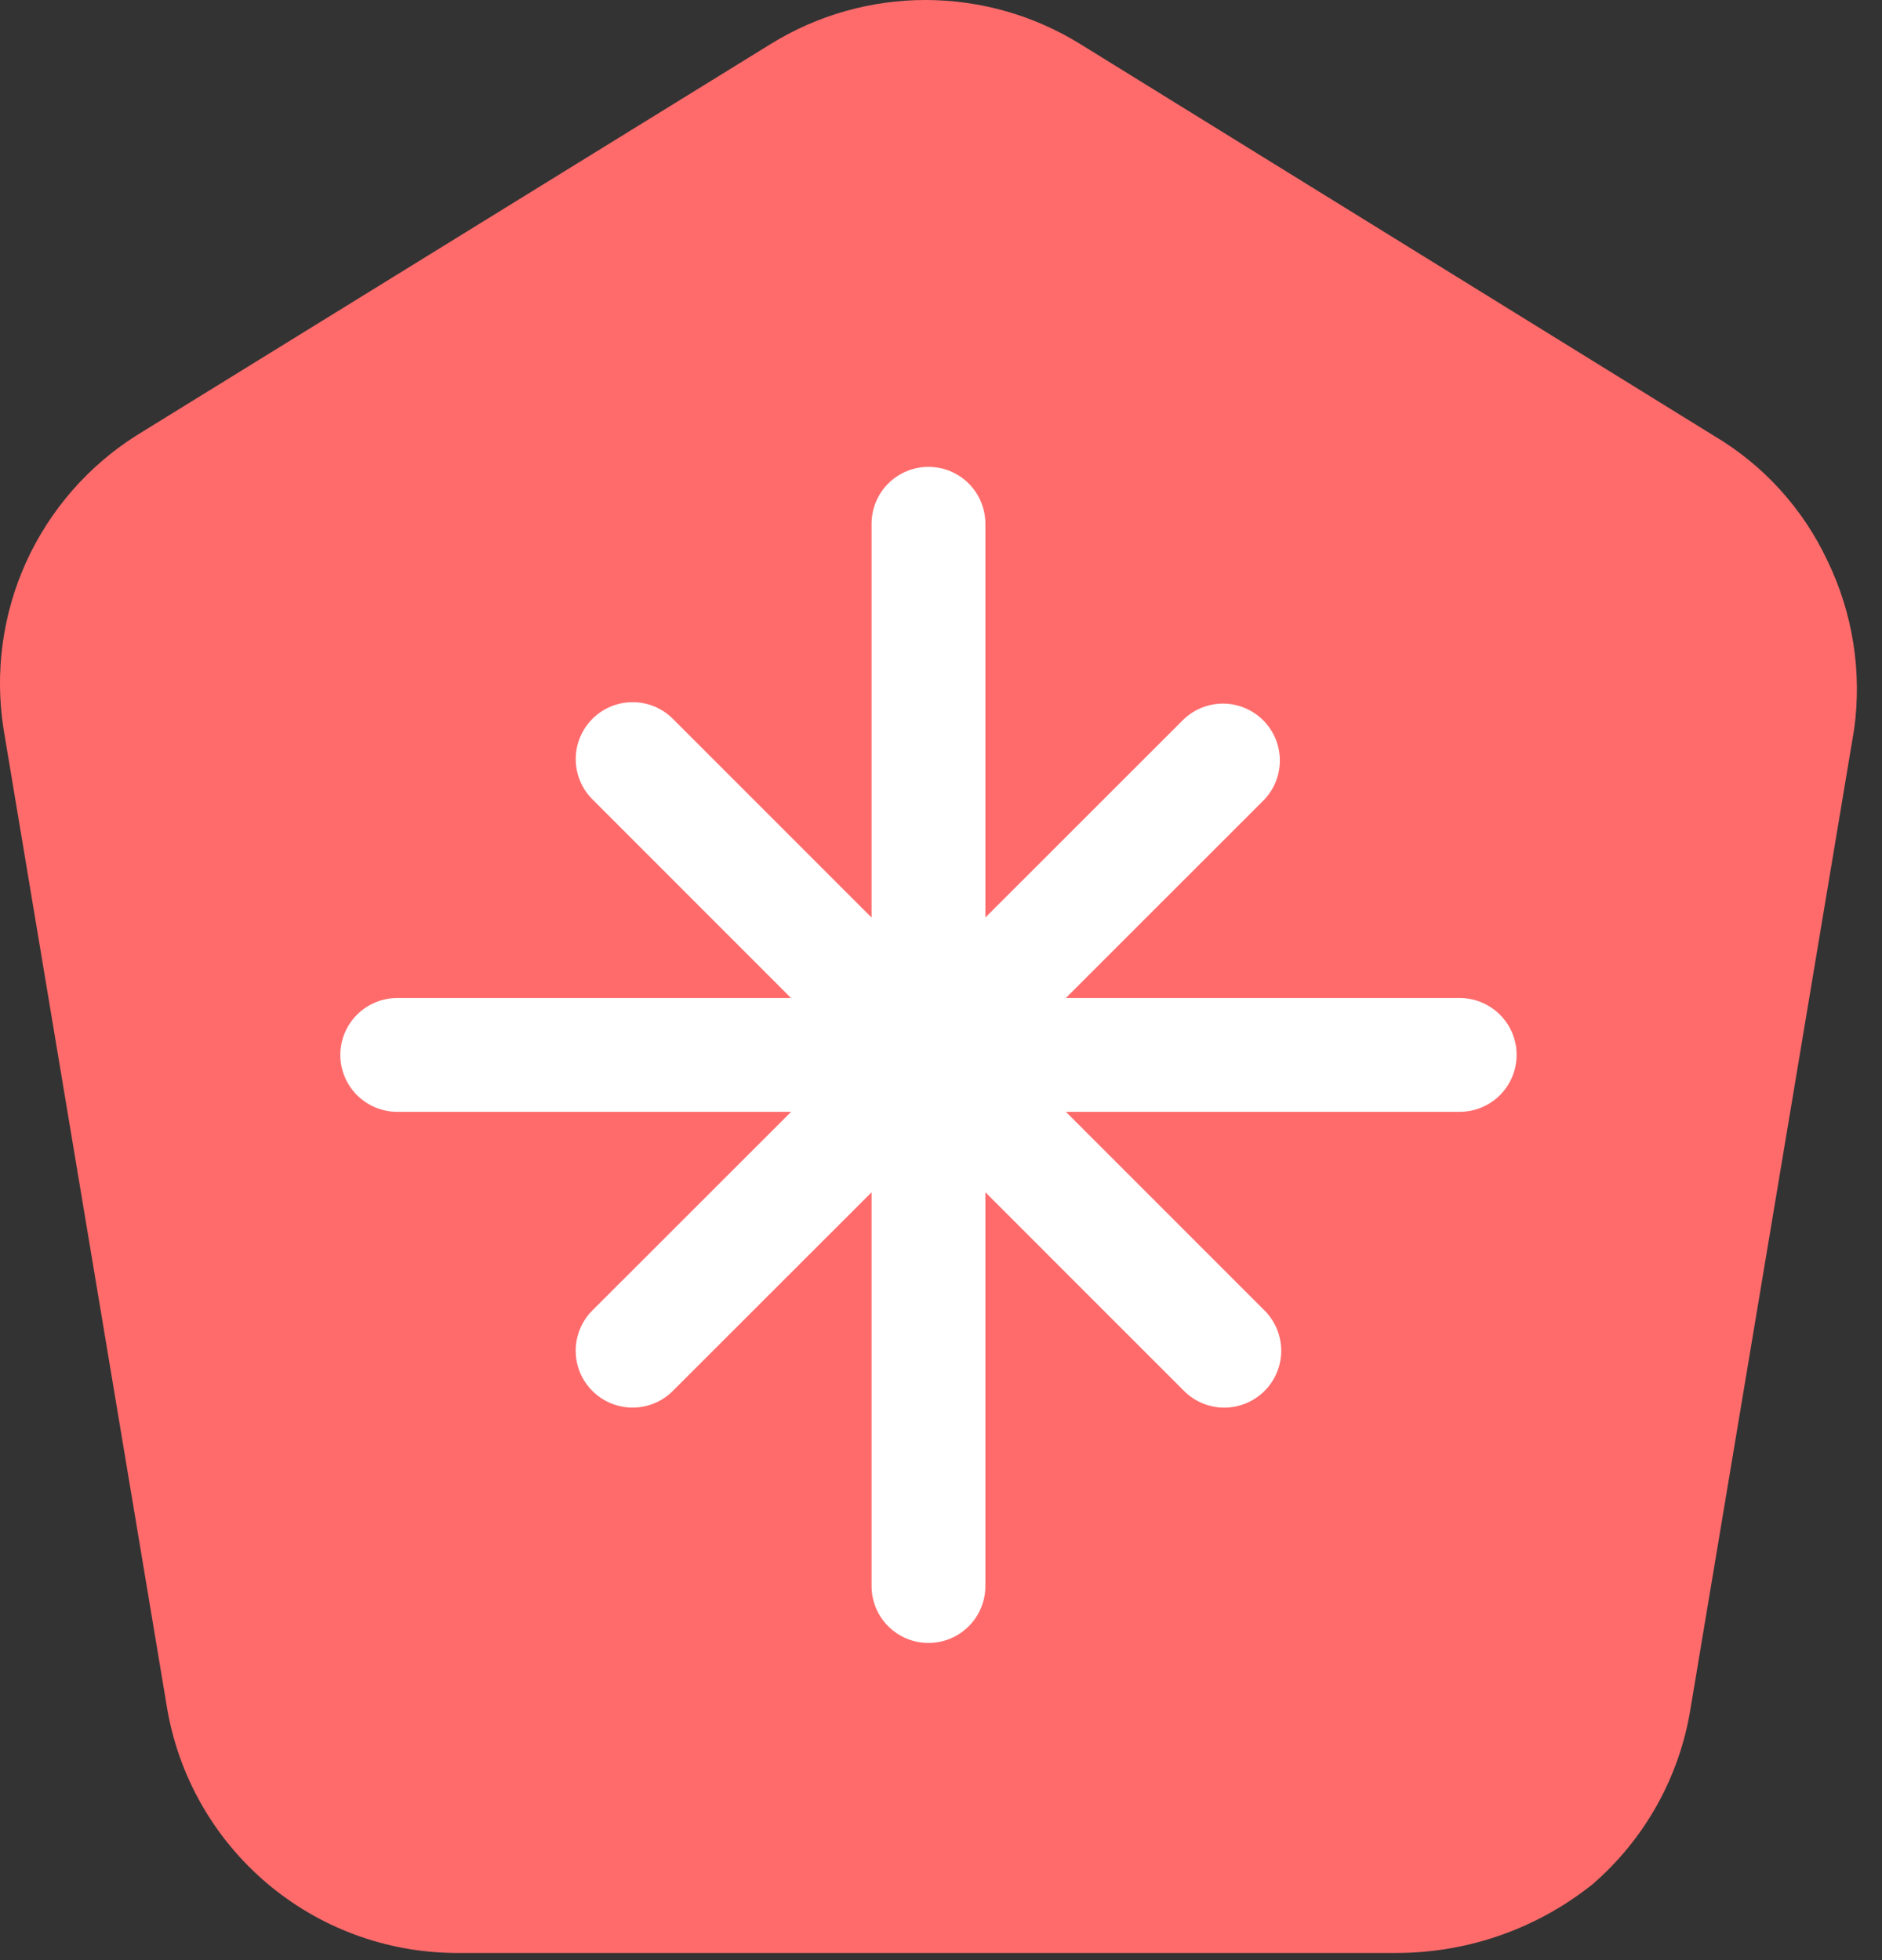
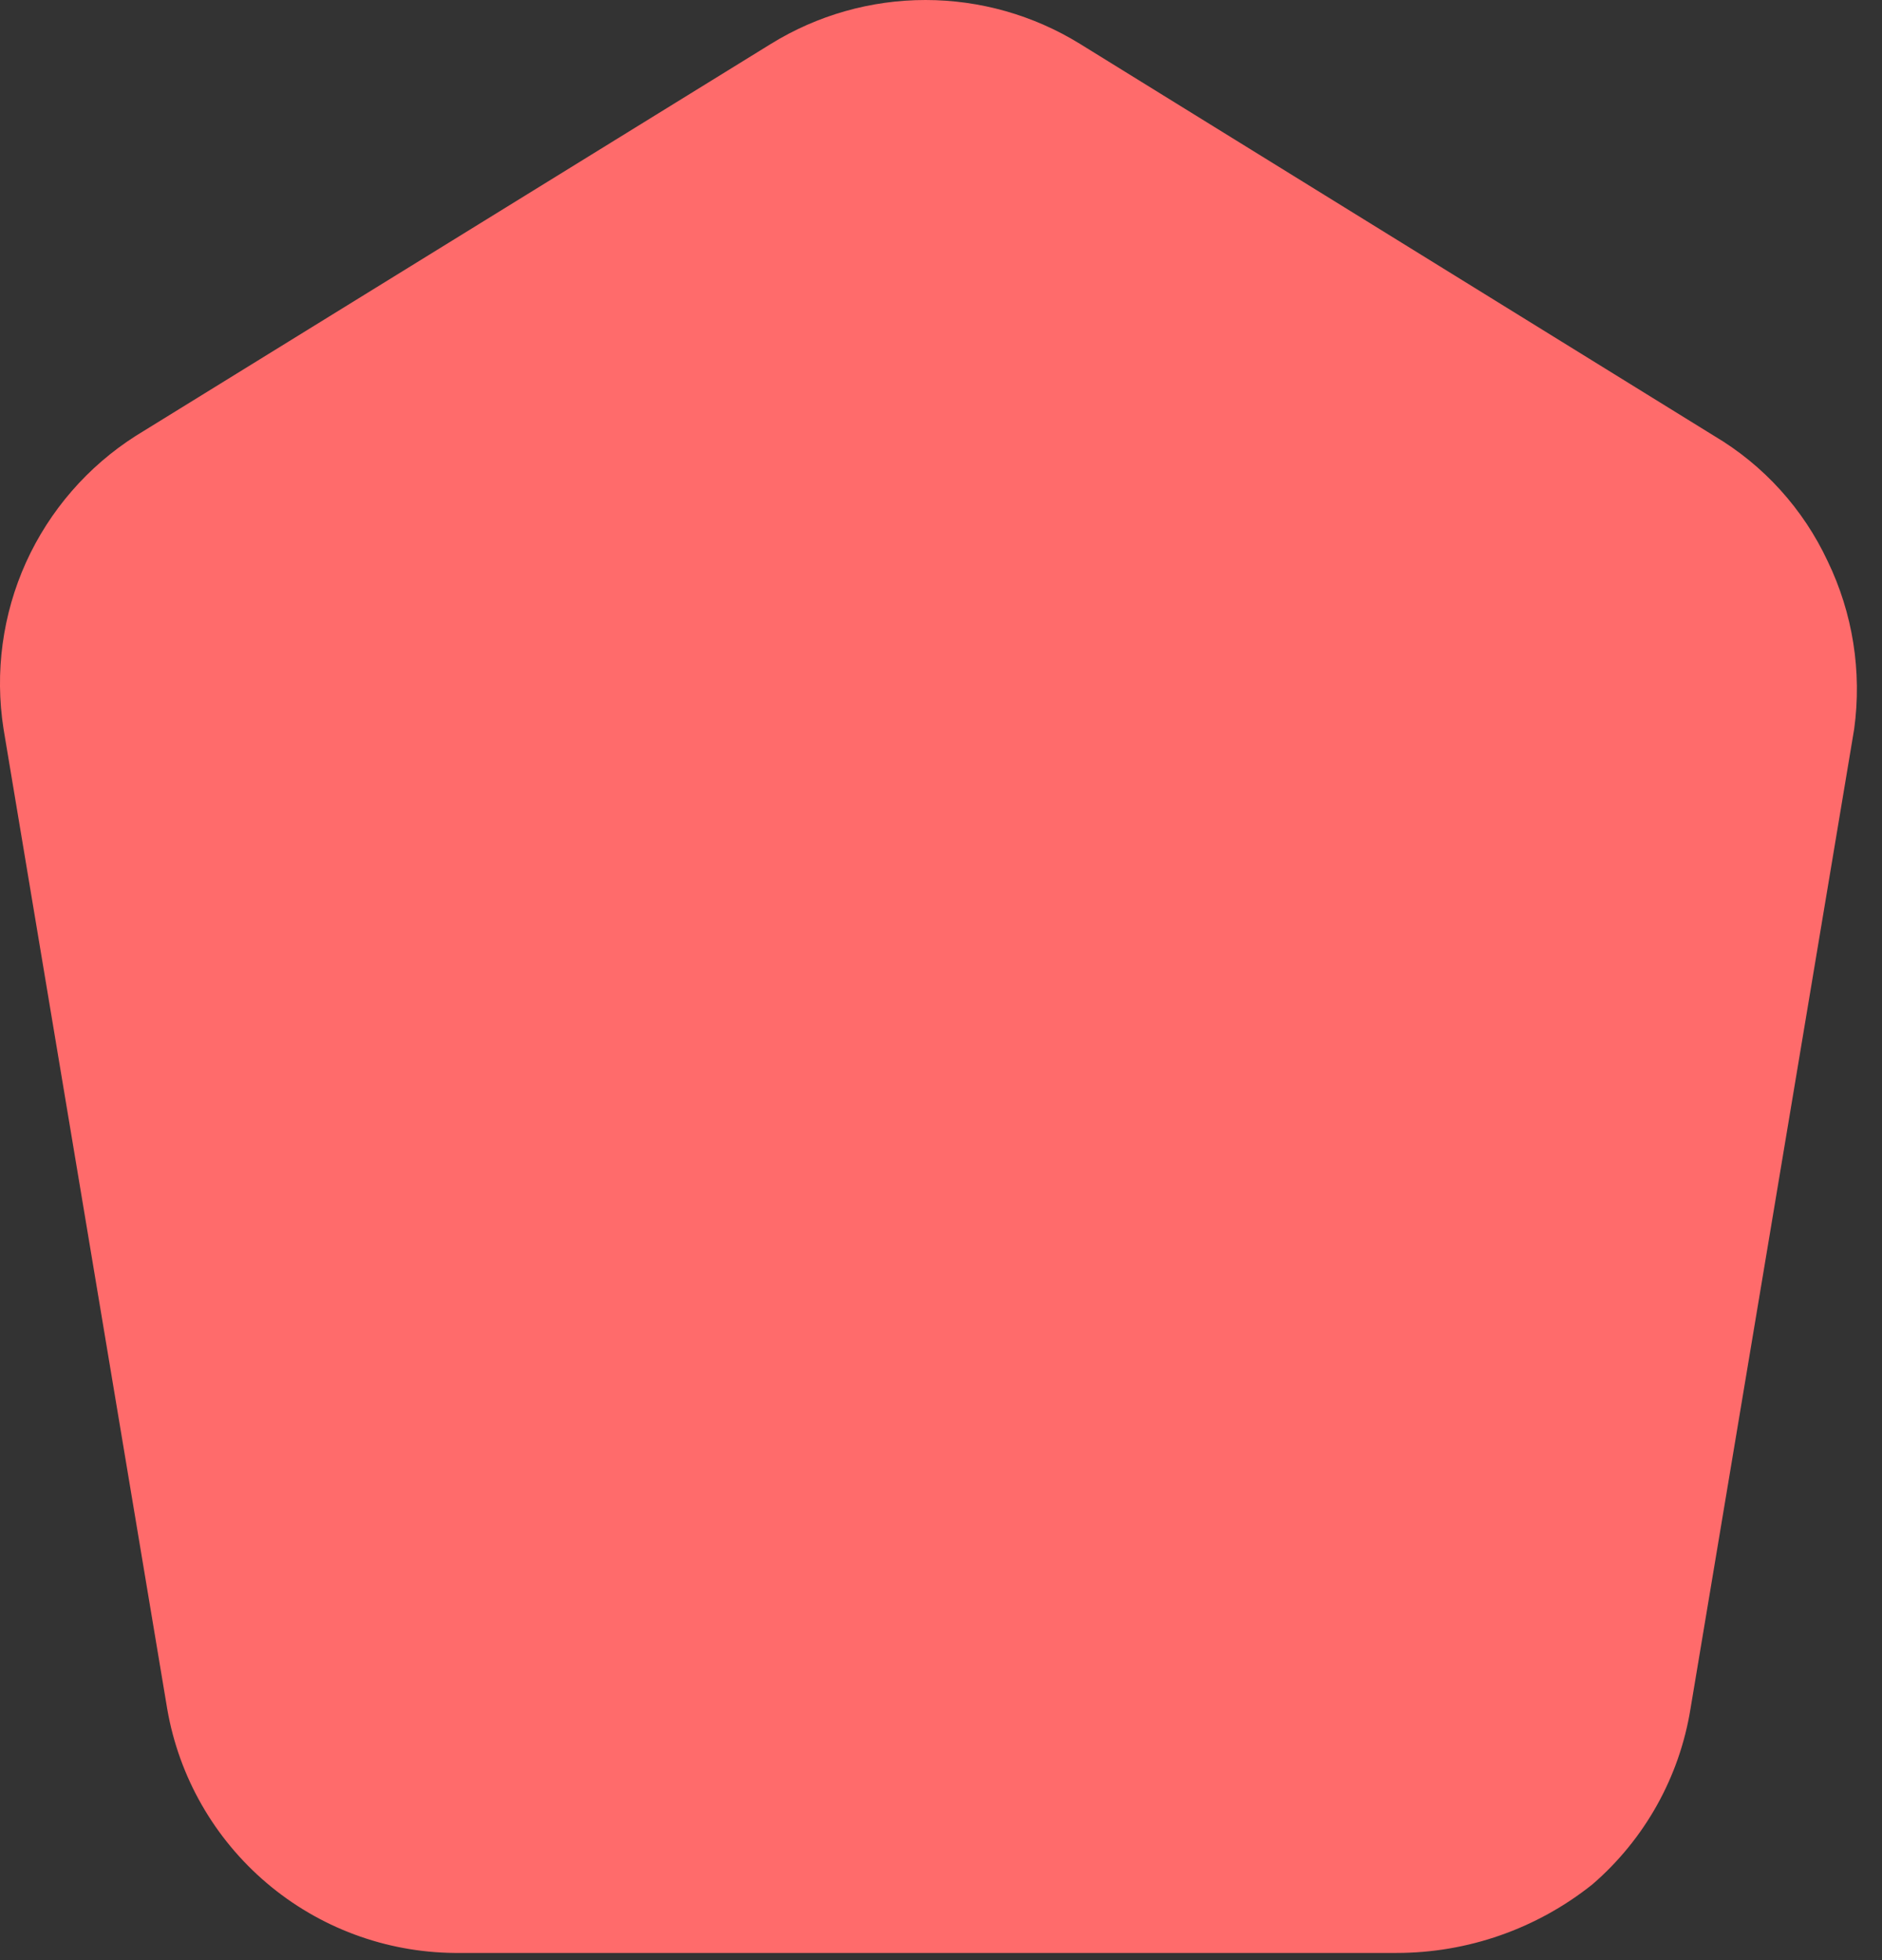
<svg xmlns="http://www.w3.org/2000/svg" width="48" height="50" viewBox="0 0 48 50" fill="none">
  <rect x="0" y="0" width="48" height="50" fill="#333333" stroke="none" />
  <path d="M47.291 18.592L43.115 43.592C42.834 45.331 41.949 46.915 40.615 48.067C39.196 49.201 37.432 49.818 35.615 49.817H11.591C9.834 49.801 8.138 49.17 6.8 48.032C5.461 46.894 4.564 45.323 4.265 43.592L0.09 18.592C-0.136 17.149 0.064 15.672 0.665 14.342C1.267 13.018 2.239 11.898 3.465 11.117L19.666 1.117C20.849 0.387 22.212 0 23.603 0C24.994 0 26.357 0.387 27.541 1.117L43.715 11.117C44.983 11.867 45.993 12.984 46.615 14.317C47.256 15.644 47.49 17.131 47.291 18.592Z" fill="#FF6B6B" />
-   <path d="M25.132 13.361C25.132 12.976 24.979 12.607 24.707 12.334C24.435 12.062 24.066 11.909 23.68 11.909C23.296 11.909 22.926 12.062 22.654 12.334C22.382 12.607 22.229 12.976 22.229 13.361V23.406L17.179 18.354C17.045 18.216 16.885 18.105 16.708 18.029C16.531 17.953 16.34 17.913 16.148 17.912C15.955 17.91 15.764 17.947 15.585 18.02C15.407 18.093 15.245 18.201 15.109 18.337C14.972 18.474 14.865 18.636 14.792 18.814C14.719 18.993 14.682 19.184 14.684 19.377C14.686 19.569 14.726 19.76 14.802 19.937C14.878 20.114 14.989 20.274 15.128 20.408L20.175 25.458H10.132C9.747 25.458 9.378 25.611 9.106 25.883C8.833 26.155 8.68 26.524 8.68 26.909C8.68 27.294 8.833 27.663 9.106 27.936C9.378 28.208 9.747 28.361 10.132 28.361H20.177L15.126 33.41C14.987 33.544 14.877 33.705 14.801 33.882C14.725 34.059 14.685 34.249 14.683 34.442C14.681 34.635 14.718 34.826 14.791 35.005C14.864 35.183 14.972 35.345 15.109 35.481C15.245 35.617 15.407 35.725 15.585 35.798C15.764 35.871 15.955 35.907 16.148 35.906C16.341 35.904 16.531 35.864 16.708 35.788C16.885 35.712 17.045 35.601 17.179 35.462L22.229 30.414V40.458C22.229 40.843 22.382 41.212 22.654 41.484C22.926 41.756 23.296 41.909 23.68 41.909C24.066 41.909 24.435 41.756 24.707 41.484C24.979 41.212 25.132 40.843 25.132 40.458V30.413L30.182 35.464C30.316 35.603 30.476 35.713 30.653 35.789C30.83 35.865 31.021 35.905 31.213 35.907C31.406 35.908 31.597 35.871 31.776 35.798C31.954 35.725 32.116 35.617 32.252 35.481C32.389 35.345 32.496 35.183 32.569 35.004C32.642 34.826 32.679 34.635 32.677 34.442C32.675 34.249 32.635 34.059 32.559 33.882C32.483 33.705 32.372 33.544 32.233 33.41L27.186 28.361H37.229C37.614 28.361 37.983 28.208 38.255 27.936C38.528 27.663 38.681 27.294 38.681 26.909C38.681 26.524 38.528 26.155 38.255 25.883C37.983 25.611 37.614 25.458 37.229 25.458H27.184L32.235 20.408C32.5 20.134 32.646 19.767 32.642 19.387C32.639 19.006 32.486 18.642 32.217 18.373C31.947 18.104 31.583 17.951 31.203 17.948C30.822 17.945 30.455 18.092 30.182 18.356L25.132 23.404V13.361Z" fill="white" />
</svg>